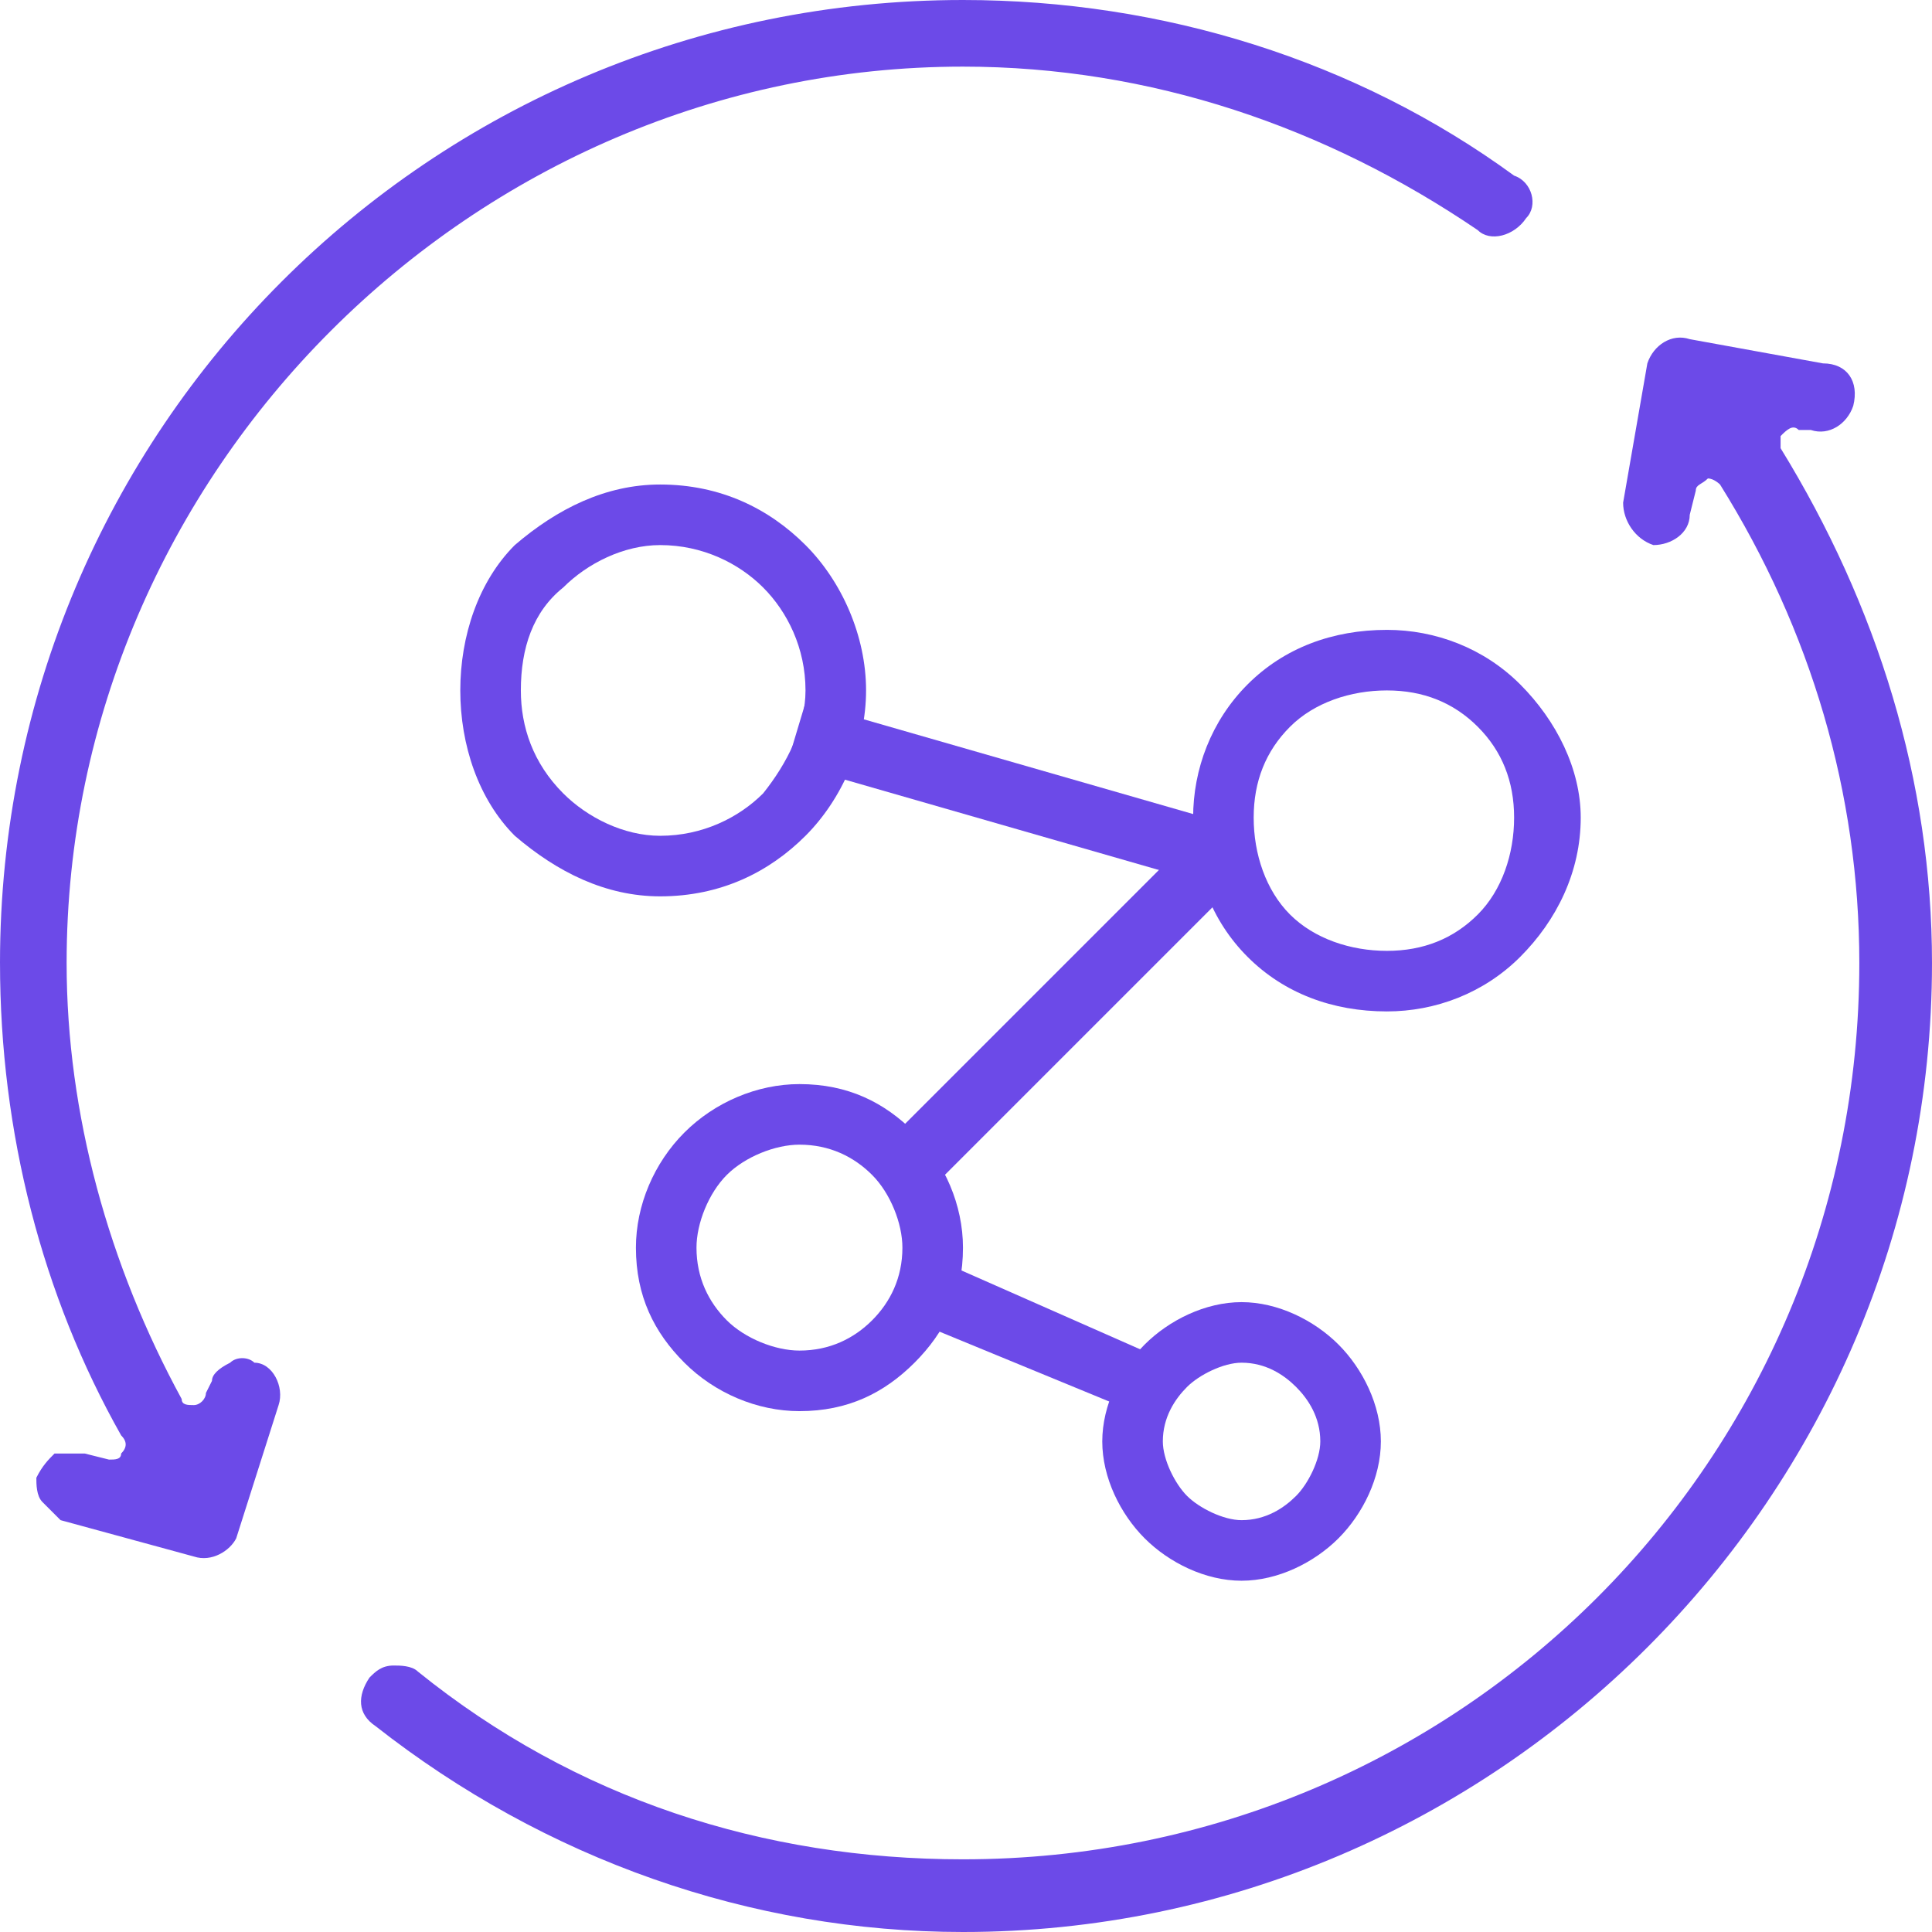
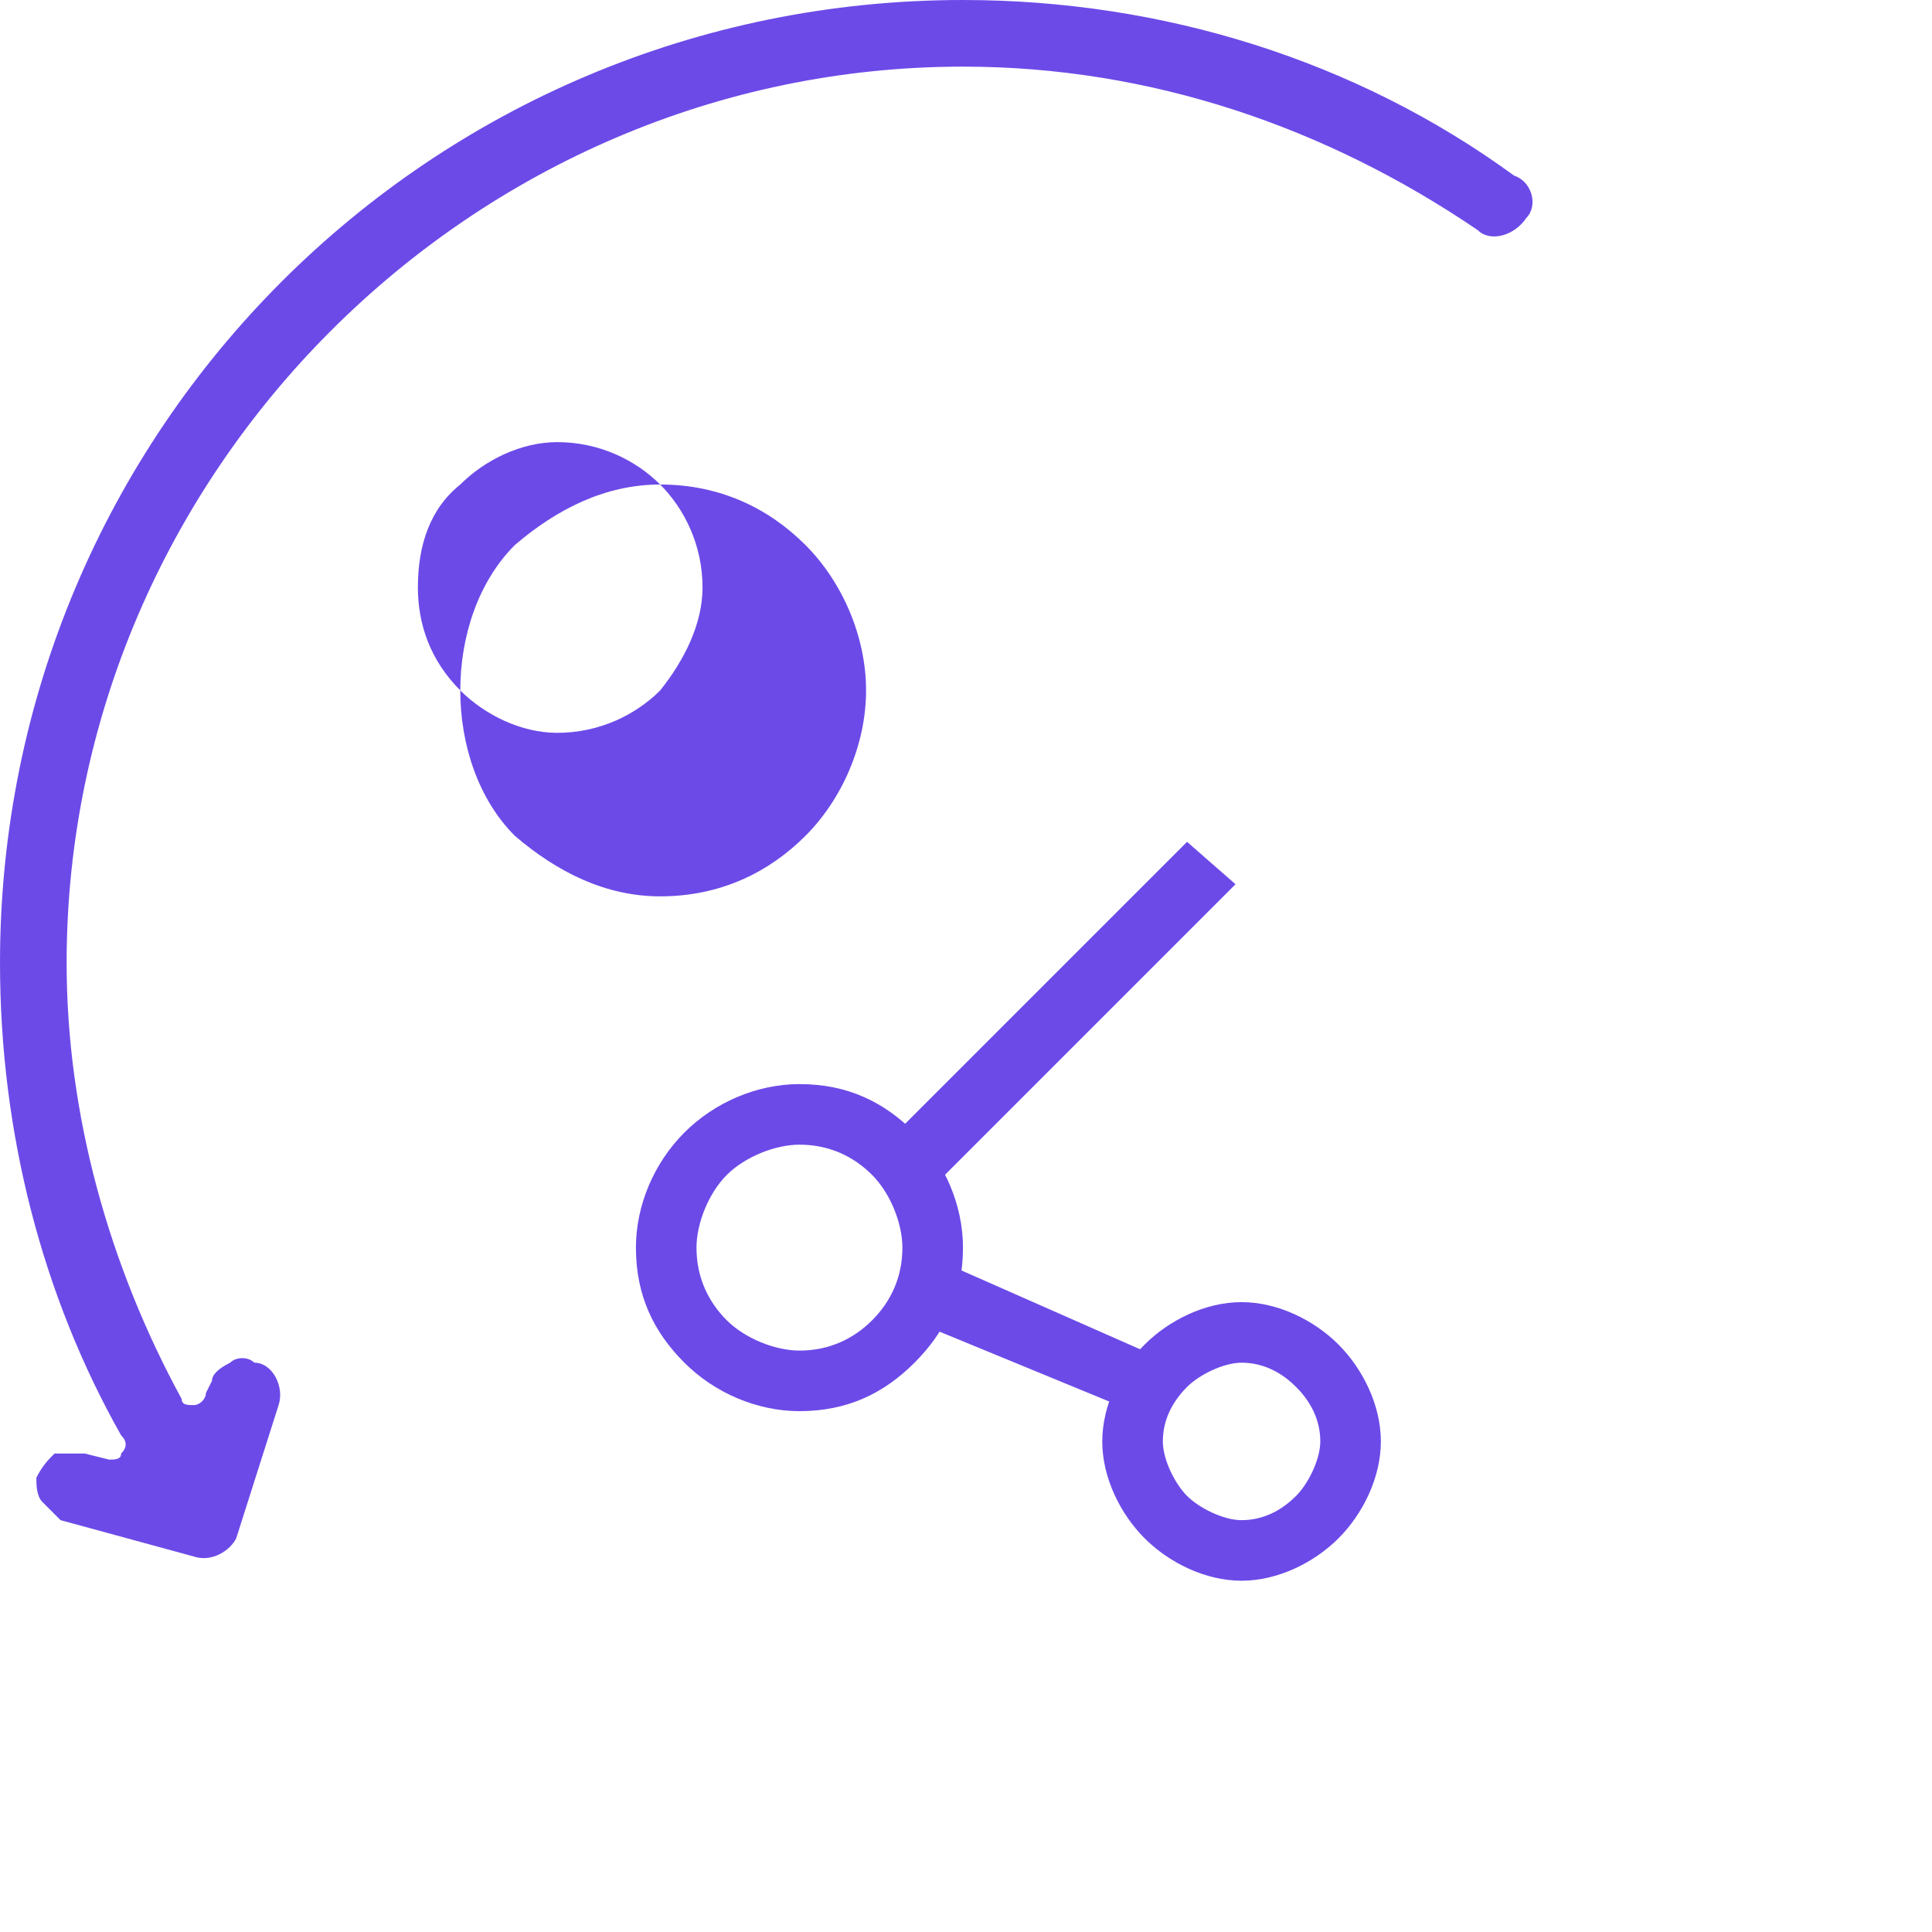
<svg xmlns="http://www.w3.org/2000/svg" xml:space="preserve" width="104px" height="104px" style="shape-rendering:geometricPrecision; text-rendering:geometricPrecision; image-rendering:optimizeQuality; fill-rule:evenodd; clip-rule:evenodd" viewBox="0 0 3.19 3.19">
  <defs>
    <style type="text/css">  .fil0 {fill:#6C4AE8;fill-rule:nonzero}  </style>
  </defs>
  <g id="Layer_x0020_1">
-     <path class="fil0" d="M0.62 2.85l0 0c-0.03,-0.02 -0.03,-0.05 -0.01,-0.08 0.01,-0.01 0.02,-0.02 0.04,-0.02 0.01,0 0.03,0 0.04,0.01 0.26,0.21 0.57,0.31 0.9,0.31 0.82,0 1.48,-0.66 1.48,-1.48 0,-0.28 -0.08,-0.55 -0.23,-0.79 0,0 -0.01,-0.01 -0.02,-0.01 -0.01,0.01 -0.02,0.01 -0.02,0.02l-0.01 0.04c0,0.03 -0.03,0.05 -0.06,0.05 -0.03,-0.01 -0.05,-0.04 -0.05,-0.07l0.04 -0.23c0.01,-0.03 0.04,-0.05 0.07,-0.04l0.22 0.04c0.04,0 0.06,0.03 0.05,0.07 -0.01,0.03 -0.04,0.05 -0.07,0.04l-0.02 0c-0.01,-0.01 -0.02,0 -0.03,0.01 0,0.01 0,0.02 0,0.02 0.16,0.26 0.25,0.55 0.25,0.85 0,0.88 -0.72,1.6 -1.6,1.6 -0.35,0 -0.69,-0.12 -0.97,-0.34z" />
    <path class="fil0" d="M0 1.59l0 0c0,-0.88 0.71,-1.59 1.59,-1.59 0.33,0 0.65,0.1 0.91,0.29 0.03,0.01 0.04,0.05 0.02,0.07 -0.02,0.03 -0.06,0.04 -0.08,0.02 -0.25,-0.17 -0.54,-0.27 -0.85,-0.27 -0.81,0 -1.48,0.67 -1.48,1.48 0,0.25 0.07,0.5 0.19,0.72 0,0.01 0.01,0.01 0.02,0.01 0.01,0 0.02,-0.01 0.02,-0.02l0.01 -0.02c0,-0.01 0.01,-0.02 0.03,-0.03 0.01,-0.01 0.03,-0.01 0.04,0 0.03,0 0.05,0.04 0.04,0.07l-0.07 0.22c-0.01,0.02 -0.04,0.04 -0.07,0.03l-0.22 -0.06c-0.01,-0.01 -0.02,-0.02 -0.03,-0.03 -0.01,-0.01 -0.01,-0.03 -0.01,-0.04 0.01,-0.02 0.02,-0.03 0.03,-0.04 0.01,0 0.02,0 0.03,0 0,0 0.01,0 0.02,0l0.04 0.01c0.01,0 0.02,0 0.02,-0.01 0.01,-0.01 0.01,-0.02 0,-0.03 -0.13,-0.23 -0.2,-0.5 -0.2,-0.78z" />
-     <path class="fil0" d="M1.09 0.8c0.1,0 0.18,0.04 0.24,0.1 0.06,0.06 0.1,0.15 0.1,0.24 0,0.09 -0.04,0.18 -0.1,0.24 -0.06,0.06 -0.14,0.1 -0.24,0.1 -0.09,0 -0.17,-0.04 -0.24,-0.1 -0.06,-0.06 -0.09,-0.15 -0.09,-0.24 0,-0.09 0.03,-0.18 0.09,-0.24 0.07,-0.06 0.15,-0.1 0.24,-0.1zm0.17 0.17c-0.04,-0.04 -0.1,-0.07 -0.17,-0.07 -0.06,0 -0.12,0.03 -0.16,0.07 -0.05,0.04 -0.07,0.1 -0.07,0.17 0,0.06 0.02,0.12 0.07,0.17 0.04,0.04 0.1,0.07 0.16,0.07 0.07,0 0.13,-0.03 0.17,-0.07 0.04,-0.05 0.07,-0.11 0.07,-0.17 0,-0.07 -0.03,-0.13 -0.07,-0.17z" />
-     <polygon class="fil0" points="1.33,1.16 2.06,1.37 2.03,1.47 1.3,1.26 " />
+     <path class="fil0" d="M1.09 0.8c0.1,0 0.18,0.04 0.24,0.1 0.06,0.06 0.1,0.15 0.1,0.24 0,0.09 -0.04,0.18 -0.1,0.24 -0.06,0.06 -0.14,0.1 -0.24,0.1 -0.09,0 -0.17,-0.04 -0.24,-0.1 -0.06,-0.06 -0.09,-0.15 -0.09,-0.24 0,-0.09 0.03,-0.18 0.09,-0.24 0.07,-0.06 0.15,-0.1 0.24,-0.1zc-0.04,-0.04 -0.1,-0.07 -0.17,-0.07 -0.06,0 -0.12,0.03 -0.16,0.07 -0.05,0.04 -0.07,0.1 -0.07,0.17 0,0.06 0.02,0.12 0.07,0.17 0.04,0.04 0.1,0.07 0.16,0.07 0.07,0 0.13,-0.03 0.17,-0.07 0.04,-0.05 0.07,-0.11 0.07,-0.17 0,-0.07 -0.03,-0.13 -0.07,-0.17z" />
    <polygon class="fil0" points="1.45,1.9 1.96,1.39 2.04,1.46 1.53,1.97 " />
    <polygon class="fil0" points="1.57,2.09 1.91,2.24 1.87,2.33 1.53,2.19 " />
-     <path class="fil0" d="M2.29 1.04c0.08,0 0.16,0.03 0.22,0.09 0.06,0.06 0.1,0.14 0.1,0.22 0,0.09 -0.04,0.17 -0.1,0.23 -0.06,0.06 -0.14,0.09 -0.22,0.09 -0.09,0 -0.17,-0.03 -0.23,-0.09 -0.06,-0.06 -0.09,-0.14 -0.09,-0.23 0,-0.08 0.03,-0.16 0.09,-0.22 0.06,-0.06 0.14,-0.09 0.23,-0.09zm0.15 0.16c-0.04,-0.04 -0.09,-0.06 -0.15,-0.06 -0.06,0 -0.12,0.02 -0.16,0.06 -0.04,0.04 -0.06,0.09 -0.06,0.15 0,0.06 0.02,0.12 0.06,0.16 0.04,0.04 0.1,0.06 0.16,0.06 0.06,0 0.11,-0.02 0.15,-0.06 0.04,-0.04 0.06,-0.1 0.06,-0.16 0,-0.06 -0.02,-0.11 -0.06,-0.15z" />
    <path class="fil0" d="M1.32 1.79c0.08,0 0.14,0.03 0.19,0.08 0.05,0.05 0.08,0.12 0.08,0.19 0,0.08 -0.03,0.14 -0.08,0.19 -0.05,0.05 -0.11,0.08 -0.19,0.08 -0.07,0 -0.14,-0.03 -0.19,-0.08 -0.05,-0.05 -0.08,-0.11 -0.08,-0.19 0,-0.07 0.03,-0.14 0.08,-0.19 0.05,-0.05 0.12,-0.08 0.19,-0.08zm0.12 0.15c-0.03,-0.03 -0.07,-0.05 -0.12,-0.05 -0.04,0 -0.09,0.02 -0.12,0.05 -0.03,0.03 -0.05,0.08 -0.05,0.12 0,0.05 0.02,0.09 0.05,0.12 0.03,0.03 0.08,0.05 0.12,0.05 0.05,0 0.09,-0.02 0.12,-0.05 0.03,-0.03 0.05,-0.07 0.05,-0.12 0,-0.04 -0.02,-0.09 -0.05,-0.12z" />
    <path class="fil0" d="M2.05 2.15c0.06,0 0.12,0.03 0.16,0.07 0.04,0.04 0.07,0.1 0.07,0.16 0,0.06 -0.03,0.12 -0.07,0.16 -0.04,0.04 -0.1,0.07 -0.16,0.07 -0.06,0 -0.12,-0.03 -0.16,-0.07 -0.04,-0.04 -0.07,-0.1 -0.07,-0.16 0,-0.06 0.03,-0.12 0.07,-0.16 0.04,-0.04 0.1,-0.07 0.16,-0.07zm0.09 0.14c-0.02,-0.02 -0.05,-0.04 -0.09,-0.04 -0.03,0 -0.07,0.02 -0.09,0.04 -0.02,0.02 -0.04,0.05 -0.04,0.09 0,0.03 0.02,0.07 0.04,0.09 0.02,0.02 0.06,0.04 0.09,0.04 0.04,0 0.07,-0.02 0.09,-0.04 0.02,-0.02 0.04,-0.06 0.04,-0.09 0,-0.04 -0.02,-0.07 -0.04,-0.09z" />
  </g>
</svg>